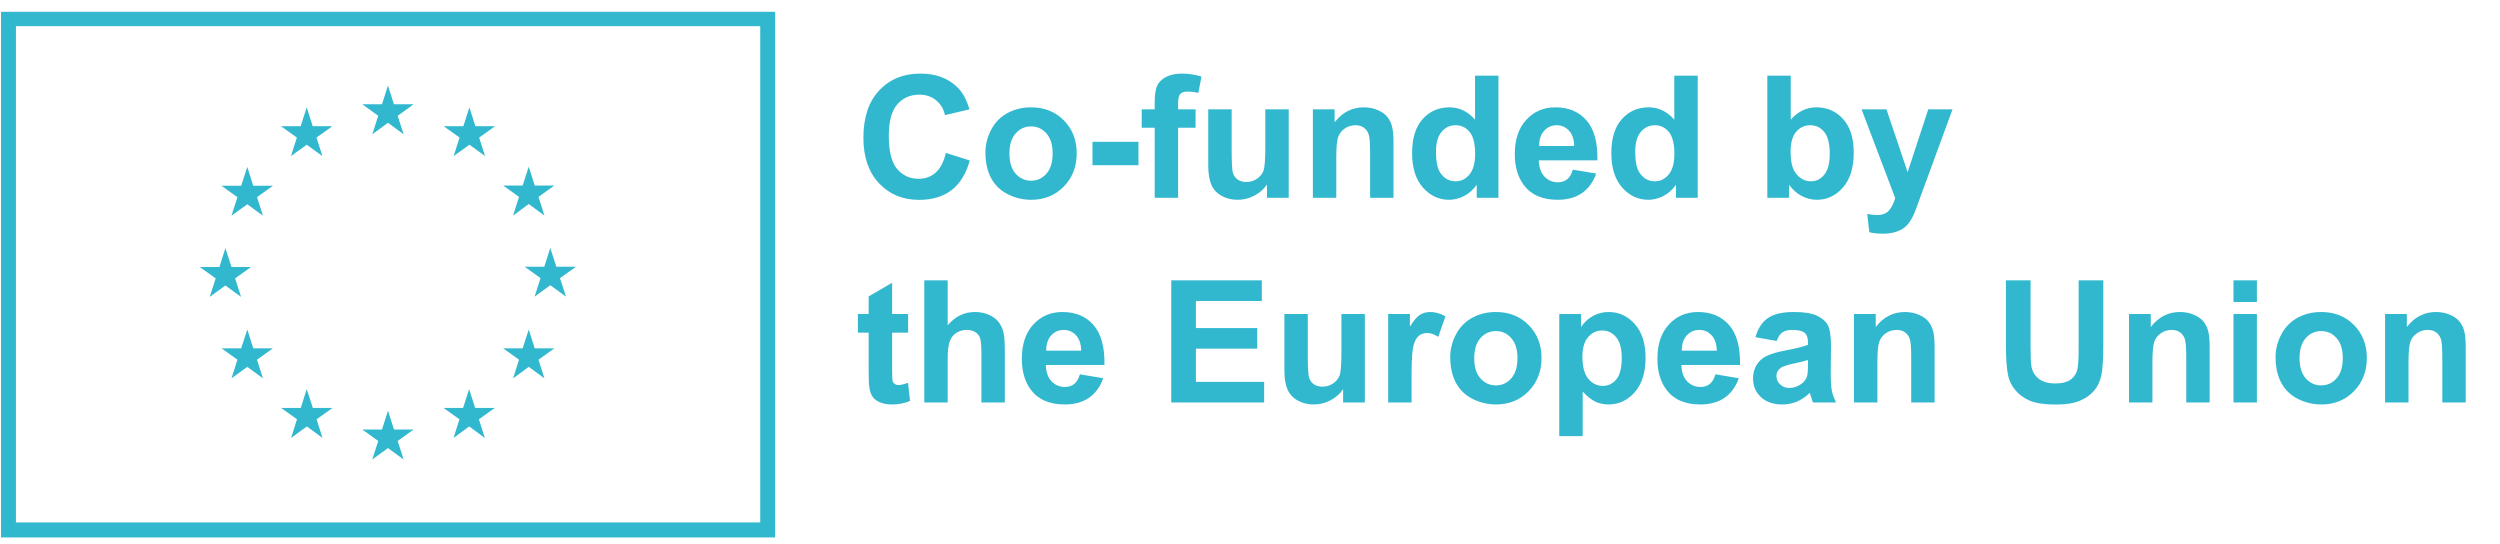
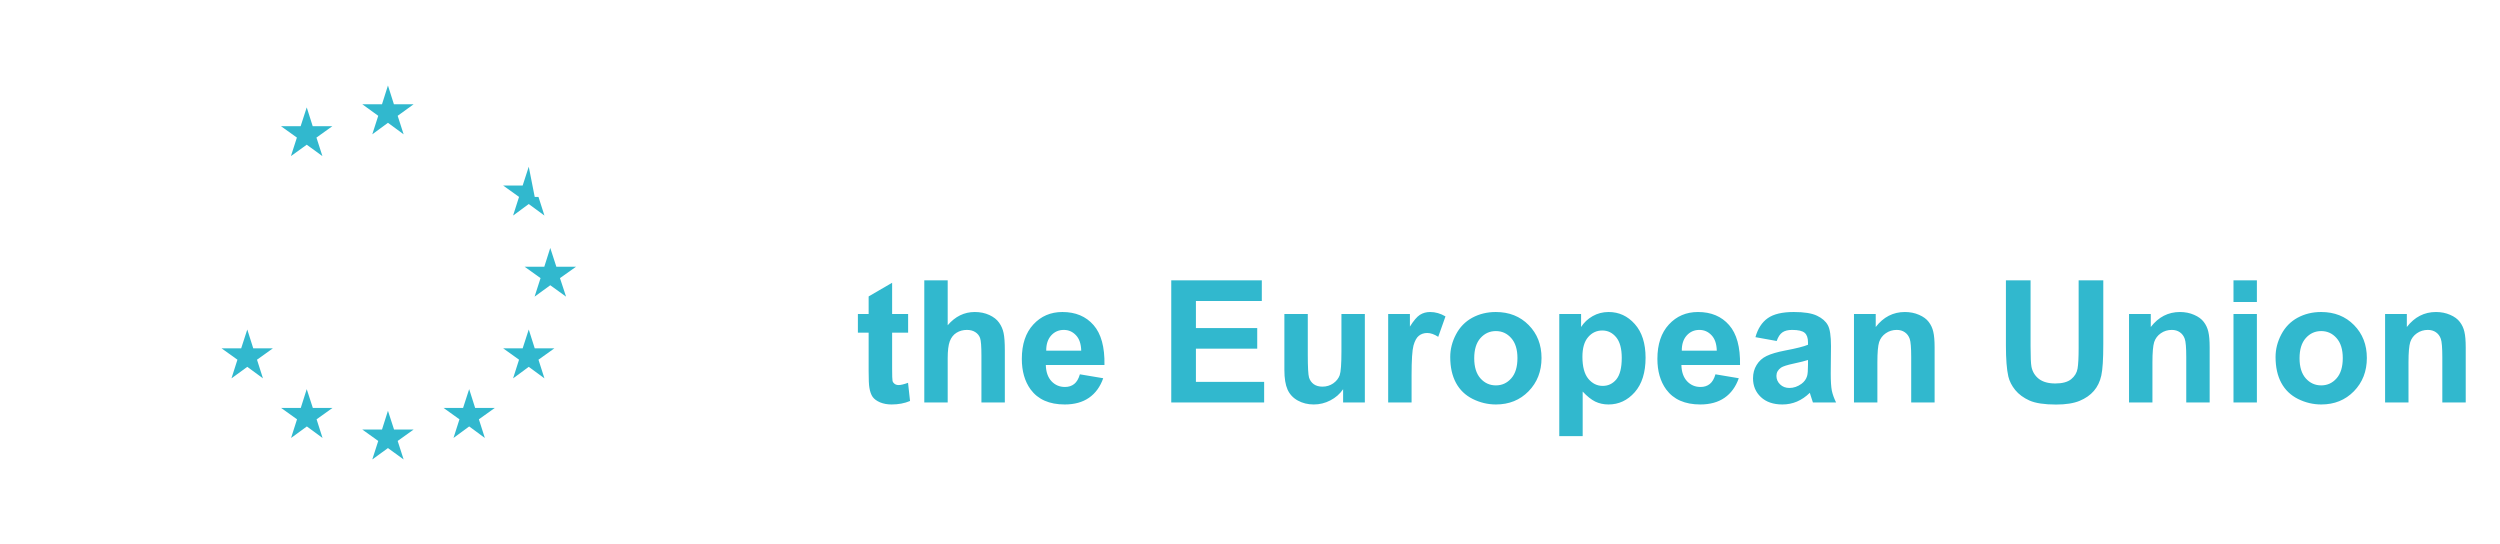
<svg xmlns="http://www.w3.org/2000/svg" width="193" height="42" viewBox="0 0 193 42" fill="none">
-   <path d="M0.08 0.91V41.49H59.84V0.91H0.08ZM58.69 40.33H1.23V2.02H58.69V40.33Z" fill="#31B8CE" />
  <path d="M28.74 10.37L29.95 9.48L31.16 10.37L30.7 8.94L31.93 8.05H30.41L29.95 6.6L29.49 8.05H27.97L29.2 8.94L28.74 10.37Z" fill="#31B8CE" />
  <path d="M22.46 12.051L23.68 11.171L24.89 12.051L24.43 10.621L25.66 9.741H24.14L23.68 8.291L23.21 9.741H21.69L22.92 10.621L22.46 12.051Z" fill="#31B8CE" />
-   <path d="M19.09 12.891L18.62 14.341H17.1L18.33 15.221L17.87 16.651L19.09 15.771L20.3 16.651L19.84 15.221L21.07 14.341H19.55L19.09 12.891Z" fill="#31B8CE" />
-   <path d="M17.4 22.04L18.61 22.92L18.15 21.49L19.38 20.61H17.87L17.4 19.16L16.94 20.61H15.42L16.65 21.49L16.19 22.92L17.4 22.04Z" fill="#31B8CE" />
  <path d="M19.55 26.889L19.09 25.439L18.62 26.889H17.1L18.33 27.769L17.87 29.209L19.09 28.32L20.3 29.209L19.84 27.769L21.07 26.889H19.55Z" fill="#31B8CE" />
  <path d="M24.15 31.491L23.68 30.041L23.22 31.491H21.7L22.93 32.371L22.47 33.811L23.69 32.921L24.9 33.811L24.44 32.371L25.67 31.491H24.15Z" fill="#31B8CE" />
  <path d="M30.42 33.161L29.95 31.711L29.49 33.161H27.97L29.2 34.041L28.74 35.471L29.95 34.591L31.16 35.471L30.7 34.041L31.93 33.161H30.42Z" fill="#31B8CE" />
  <path d="M36.68 31.491L36.22 30.041L35.75 31.491H34.24L35.47 32.371L35.01 33.811L36.22 32.921L37.43 33.811L36.97 32.371L38.2 31.491H36.68Z" fill="#31B8CE" />
  <path d="M41.28 26.889L40.82 25.439L40.35 26.889H38.84L40.07 27.769L39.61 29.209L40.82 28.32L42.03 29.209L41.57 27.769L42.8 26.889H41.28Z" fill="#31B8CE" />
  <path d="M44.47 20.591H42.95L42.48 19.141L42.02 20.591H40.5L41.73 21.471L41.27 22.901L42.48 22.021L43.7 22.901L43.23 21.471L44.47 20.591Z" fill="#31B8CE" />
-   <path d="M39.61 16.641L40.82 15.751L42.03 16.641L41.57 15.201L42.8 14.321H41.28L40.82 12.871L40.35 14.321H38.84L40.07 15.201L39.61 16.641Z" fill="#31B8CE" />
-   <path d="M36.24 8.291L35.77 9.741H34.25L35.48 10.621L35.02 12.051L36.24 11.171L37.45 12.051L36.99 10.621L38.22 9.741H36.7L36.24 8.291Z" fill="#31B8CE" />
-   <path d="M73.02 11.803L74.866 12.389C74.583 13.418 74.111 14.183 73.451 14.684C72.795 15.182 71.961 15.43 70.95 15.43C69.698 15.43 68.669 15.004 67.863 14.151C67.057 13.293 66.654 12.123 66.654 10.639C66.654 9.07 67.059 7.853 67.869 6.987C68.68 6.117 69.745 5.681 71.065 5.681C72.219 5.681 73.155 6.022 73.875 6.704C74.304 7.107 74.626 7.686 74.84 8.44L72.956 8.89C72.844 8.402 72.611 8.016 72.255 7.733C71.903 7.45 71.475 7.308 70.969 7.308C70.27 7.308 69.702 7.559 69.265 8.061C68.832 8.562 68.615 9.375 68.615 10.498C68.615 11.69 68.829 12.539 69.258 13.044C69.687 13.55 70.244 13.803 70.93 13.803C71.436 13.803 71.871 13.643 72.236 13.321C72.6 12.999 72.862 12.494 73.02 11.803ZM76.075 11.758C76.075 11.158 76.223 10.577 76.518 10.016C76.814 9.454 77.232 9.025 77.772 8.73C78.317 8.434 78.924 8.286 79.592 8.286C80.626 8.286 81.472 8.622 82.132 9.295C82.793 9.964 83.123 10.811 83.123 11.836C83.123 12.869 82.788 13.726 82.12 14.408C81.455 15.085 80.617 15.424 79.605 15.424C78.979 15.424 78.381 15.282 77.811 14.999C77.245 14.716 76.814 14.303 76.518 13.758C76.223 13.21 76.075 12.543 76.075 11.758ZM77.927 11.855C77.927 12.532 78.088 13.051 78.409 13.411C78.731 13.771 79.127 13.951 79.599 13.951C80.07 13.951 80.465 13.771 80.782 13.411C81.103 13.051 81.264 12.528 81.264 11.842C81.264 11.173 81.103 10.659 80.782 10.299C80.465 9.939 80.07 9.758 79.599 9.758C79.127 9.758 78.731 9.939 78.409 10.299C78.088 10.659 77.927 11.178 77.927 11.855ZM84.338 12.755V10.948H87.888V12.755H84.338ZM88.139 8.44H89.142V7.926C89.142 7.351 89.202 6.923 89.322 6.64C89.446 6.357 89.671 6.127 89.997 5.952C90.327 5.771 90.743 5.681 91.245 5.681C91.759 5.681 92.263 5.759 92.756 5.913L92.511 7.173C92.224 7.105 91.948 7.07 91.682 7.07C91.42 7.07 91.232 7.133 91.116 7.257C91.005 7.377 90.949 7.611 90.949 7.958V8.44H92.299V9.861H90.949V15.27H89.142V9.861H88.139V8.44ZM97.81 15.27V14.247C97.562 14.611 97.234 14.899 96.826 15.109C96.424 15.319 95.997 15.424 95.547 15.424C95.088 15.424 94.677 15.323 94.312 15.122C93.948 14.92 93.684 14.637 93.521 14.273C93.358 13.908 93.277 13.405 93.277 12.762V8.44H95.084V11.578C95.084 12.539 95.116 13.128 95.18 13.347C95.249 13.561 95.371 13.733 95.547 13.861C95.722 13.986 95.945 14.048 96.216 14.048C96.524 14.048 96.801 13.964 97.045 13.797C97.29 13.625 97.457 13.415 97.547 13.167C97.637 12.914 97.682 12.299 97.682 11.321V8.44H99.489V15.27H97.81ZM107.579 15.27H105.772V11.784C105.772 11.047 105.733 10.571 105.656 10.357C105.579 10.138 105.452 9.969 105.276 9.848C105.105 9.728 104.897 9.668 104.653 9.668C104.34 9.668 104.059 9.754 103.81 9.926C103.562 10.097 103.39 10.324 103.296 10.607C103.206 10.89 103.161 11.413 103.161 12.176V15.27H101.354V8.44H103.032V9.443C103.628 8.672 104.378 8.286 105.283 8.286C105.682 8.286 106.046 8.359 106.376 8.504C106.706 8.646 106.955 8.828 107.122 9.051C107.293 9.274 107.411 9.527 107.476 9.81C107.544 10.093 107.579 10.498 107.579 11.025V15.27ZM115.681 15.27H114.003V14.266C113.724 14.656 113.394 14.948 113.012 15.141C112.635 15.33 112.254 15.424 111.868 15.424C111.083 15.424 110.41 15.109 109.849 14.479C109.291 13.844 109.013 12.961 109.013 11.829C109.013 10.672 109.285 9.793 109.829 9.193C110.374 8.588 111.062 8.286 111.894 8.286C112.657 8.286 113.317 8.603 113.874 9.238V5.842H115.681V15.27ZM110.858 11.707C110.858 12.436 110.959 12.963 111.16 13.289C111.452 13.761 111.859 13.996 112.382 13.996C112.798 13.996 113.152 13.82 113.443 13.469C113.735 13.113 113.881 12.584 113.881 11.881C113.881 11.096 113.739 10.532 113.456 10.189C113.173 9.842 112.811 9.668 112.369 9.668C111.941 9.668 111.581 9.84 111.289 10.183C111.002 10.522 110.858 11.03 110.858 11.707ZM121.424 13.096L123.224 13.398C122.993 14.058 122.626 14.562 122.125 14.909C121.627 15.252 121.004 15.424 120.253 15.424C119.066 15.424 118.187 15.036 117.617 14.26C117.167 13.638 116.942 12.854 116.942 11.906C116.942 10.774 117.237 9.889 117.829 9.25C118.421 8.607 119.169 8.286 120.073 8.286C121.089 8.286 121.891 8.622 122.478 9.295C123.066 9.964 123.347 10.991 123.321 12.376H118.794C118.806 12.912 118.952 13.33 119.231 13.63C119.51 13.925 119.857 14.073 120.273 14.073C120.556 14.073 120.794 13.996 120.986 13.842C121.179 13.688 121.325 13.439 121.424 13.096ZM121.527 11.27C121.514 10.747 121.379 10.35 121.122 10.08C120.864 9.806 120.551 9.668 120.183 9.668C119.788 9.668 119.462 9.812 119.205 10.099C118.948 10.386 118.821 10.777 118.826 11.27H121.527ZM131.063 15.27H129.385V14.266C129.106 14.656 128.776 14.948 128.395 15.141C128.017 15.33 127.636 15.424 127.25 15.424C126.465 15.424 125.792 15.109 125.231 14.479C124.673 13.844 124.395 12.961 124.395 11.829C124.395 10.672 124.667 9.793 125.211 9.193C125.756 8.588 126.444 8.286 127.276 8.286C128.039 8.286 128.699 8.603 129.256 9.238V5.842H131.063V15.27ZM126.24 11.707C126.24 12.436 126.341 12.963 126.543 13.289C126.834 13.761 127.241 13.996 127.764 13.996C128.18 13.996 128.534 13.82 128.825 13.469C129.117 13.113 129.263 12.584 129.263 11.881C129.263 11.096 129.121 10.532 128.838 10.189C128.555 9.842 128.193 9.668 127.752 9.668C127.323 9.668 126.963 9.84 126.671 10.183C126.384 10.522 126.24 11.03 126.24 11.707ZM136.439 15.27V5.842H138.246V9.238C138.804 8.603 139.464 8.286 140.227 8.286C141.059 8.286 141.747 8.588 142.291 9.193C142.836 9.793 143.108 10.657 143.108 11.784C143.108 12.95 142.829 13.848 142.272 14.479C141.719 15.109 141.046 15.424 140.253 15.424C139.863 15.424 139.477 15.327 139.095 15.134C138.718 14.937 138.392 14.648 138.118 14.266V15.27H136.439ZM138.234 11.707C138.234 12.414 138.345 12.937 138.568 13.276C138.881 13.756 139.297 13.996 139.815 13.996C140.214 13.996 140.553 13.827 140.832 13.488C141.114 13.145 141.256 12.607 141.256 11.874C141.256 11.094 141.114 10.532 140.832 10.189C140.549 9.842 140.186 9.668 139.745 9.668C139.312 9.668 138.952 9.838 138.664 10.176C138.377 10.511 138.234 11.021 138.234 11.707ZM143.712 8.44H145.635L147.269 13.289L148.863 8.44H150.735L148.323 15.012L147.892 16.202C147.734 16.601 147.582 16.905 147.436 17.115C147.294 17.325 147.129 17.494 146.941 17.623C146.756 17.756 146.527 17.859 146.253 17.932C145.982 18.005 145.676 18.041 145.333 18.041C144.986 18.041 144.645 18.005 144.311 17.932L144.15 16.517C144.433 16.573 144.688 16.601 144.915 16.601C145.335 16.601 145.646 16.476 145.847 16.228C146.049 15.983 146.203 15.67 146.31 15.289L143.712 8.44Z" fill="#31B8CE" />
+   <path d="M39.61 16.641L40.82 15.751L42.03 16.641L41.57 15.201H41.28L40.82 12.871L40.35 14.321H38.84L40.07 15.201L39.61 16.641Z" fill="#31B8CE" />
  <path d="M70.107 24.241V25.681H68.872V28.434C68.872 28.991 68.883 29.317 68.904 29.411C68.93 29.501 68.984 29.576 69.065 29.636C69.151 29.696 69.254 29.726 69.374 29.726C69.541 29.726 69.783 29.668 70.101 29.553L70.255 30.955C69.835 31.135 69.359 31.225 68.827 31.225C68.501 31.225 68.208 31.171 67.946 31.064C67.685 30.952 67.492 30.811 67.368 30.64C67.248 30.464 67.164 30.228 67.117 29.932C67.078 29.722 67.059 29.298 67.059 28.659V25.681H66.229V24.241H67.059V22.884L68.872 21.829V24.241H70.107ZM73.162 21.643V25.109C73.745 24.427 74.441 24.087 75.252 24.087C75.668 24.087 76.043 24.164 76.377 24.318C76.711 24.473 76.962 24.67 77.129 24.91C77.301 25.15 77.417 25.416 77.477 25.707C77.541 25.999 77.573 26.451 77.573 27.064V31.07H75.766V27.463C75.766 26.747 75.732 26.292 75.663 26.099C75.595 25.907 75.472 25.754 75.297 25.643C75.125 25.527 74.909 25.469 74.647 25.469C74.347 25.469 74.079 25.542 73.843 25.688C73.608 25.834 73.434 26.054 73.322 26.35C73.215 26.642 73.162 27.075 73.162 27.649V31.07H71.355V21.643H73.162ZM83.367 28.897L85.168 29.199C84.936 29.859 84.57 30.363 84.068 30.71C83.571 31.053 82.947 31.225 82.197 31.225C81.009 31.225 80.13 30.837 79.56 30.061C79.11 29.439 78.885 28.654 78.885 27.707C78.885 26.575 79.181 25.69 79.772 25.051C80.364 24.408 81.112 24.087 82.017 24.087C83.033 24.087 83.834 24.423 84.422 25.096C85.009 25.765 85.29 26.792 85.264 28.177H80.737C80.75 28.712 80.896 29.13 81.174 29.43C81.453 29.726 81.8 29.874 82.216 29.874C82.499 29.874 82.737 29.797 82.93 29.643C83.123 29.488 83.269 29.24 83.367 28.897ZM83.47 27.07C83.457 26.547 83.322 26.151 83.065 25.881C82.808 25.606 82.495 25.469 82.126 25.469C81.732 25.469 81.406 25.613 81.148 25.9C80.891 26.187 80.765 26.577 80.769 27.07H83.47ZM90.421 31.07V21.643H97.412V23.238H92.325V25.328H97.058V26.916H92.325V29.482H97.592V31.07H90.421ZM103.688 31.07V30.048C103.439 30.412 103.111 30.7 102.704 30.91C102.301 31.12 101.875 31.225 101.424 31.225C100.966 31.225 100.554 31.124 100.19 30.922C99.825 30.721 99.562 30.438 99.399 30.074C99.236 29.709 99.154 29.205 99.154 28.562V24.241H100.961V27.379C100.961 28.339 100.994 28.929 101.058 29.148C101.126 29.362 101.249 29.533 101.424 29.662C101.6 29.786 101.823 29.849 102.093 29.849C102.402 29.849 102.678 29.765 102.923 29.598C103.167 29.426 103.334 29.216 103.424 28.968C103.514 28.715 103.559 28.099 103.559 27.122V24.241H105.366V31.07H103.688ZM108.974 31.07H107.167V24.241H108.845V25.212C109.133 24.753 109.39 24.451 109.617 24.305C109.849 24.16 110.11 24.087 110.402 24.087C110.813 24.087 111.21 24.2 111.591 24.427L111.032 26.003C110.727 25.806 110.444 25.707 110.183 25.707C109.93 25.707 109.716 25.778 109.54 25.919C109.364 26.056 109.225 26.307 109.122 26.672C109.023 27.036 108.974 27.799 108.974 28.961V31.07ZM111.958 27.559C111.958 26.959 112.106 26.378 112.402 25.817C112.697 25.255 113.115 24.826 113.656 24.53C114.2 24.235 114.807 24.087 115.475 24.087C116.509 24.087 117.355 24.423 118.016 25.096C118.676 25.765 119.006 26.612 119.006 27.636C119.006 28.669 118.671 29.527 118.003 30.209C117.338 30.886 116.5 31.225 115.488 31.225C114.862 31.225 114.264 31.083 113.694 30.8C113.128 30.517 112.697 30.104 112.402 29.559C112.106 29.01 111.958 28.344 111.958 27.559ZM113.81 27.656C113.81 28.333 113.971 28.852 114.292 29.212C114.614 29.572 115.01 29.752 115.482 29.752C115.953 29.752 116.348 29.572 116.665 29.212C116.987 28.852 117.147 28.329 117.147 27.643C117.147 26.974 116.987 26.459 116.665 26.099C116.348 25.739 115.953 25.559 115.482 25.559C115.01 25.559 114.614 25.739 114.292 26.099C113.971 26.459 113.81 26.978 113.81 27.656ZM120.376 24.241H122.06V25.244C122.279 24.901 122.575 24.622 122.948 24.408C123.321 24.194 123.735 24.087 124.189 24.087C124.982 24.087 125.655 24.397 126.208 25.019C126.761 25.641 127.038 26.507 127.038 27.617C127.038 28.757 126.759 29.645 126.202 30.279C125.644 30.91 124.969 31.225 124.176 31.225C123.799 31.225 123.456 31.15 123.147 31C122.843 30.849 122.521 30.592 122.183 30.228V33.668H120.376V24.241ZM122.163 27.54C122.163 28.307 122.315 28.875 122.62 29.244C122.924 29.608 123.295 29.791 123.732 29.791C124.153 29.791 124.502 29.623 124.781 29.289C125.059 28.95 125.199 28.397 125.199 27.63C125.199 26.914 125.055 26.382 124.768 26.035C124.48 25.688 124.125 25.514 123.7 25.514C123.259 25.514 122.892 25.686 122.601 26.029C122.309 26.367 122.163 26.871 122.163 27.54ZM132.433 28.897L134.234 29.199C134.002 29.859 133.636 30.363 133.134 30.71C132.637 31.053 132.013 31.225 131.263 31.225C130.075 31.225 129.196 30.837 128.626 30.061C128.176 29.439 127.951 28.654 127.951 27.707C127.951 26.575 128.247 25.69 128.838 25.051C129.43 24.408 130.178 24.087 131.083 24.087C132.099 24.087 132.9 24.423 133.488 25.096C134.075 25.765 134.356 26.792 134.33 28.177H129.803C129.816 28.712 129.962 29.13 130.24 29.43C130.519 29.726 130.866 29.874 131.282 29.874C131.565 29.874 131.803 29.797 131.996 29.643C132.189 29.488 132.334 29.24 132.433 28.897ZM132.536 27.07C132.523 26.547 132.388 26.151 132.131 25.881C131.874 25.606 131.561 25.469 131.192 25.469C130.798 25.469 130.472 25.613 130.214 25.9C129.957 26.187 129.831 26.577 129.835 27.07H132.536ZM137.16 26.325L135.52 26.029C135.704 25.369 136.021 24.88 136.472 24.562C136.922 24.245 137.59 24.087 138.478 24.087C139.284 24.087 139.884 24.183 140.278 24.376C140.673 24.565 140.949 24.807 141.108 25.103C141.271 25.394 141.352 25.932 141.352 26.717L141.333 28.826C141.333 29.426 141.361 29.87 141.417 30.157C141.477 30.44 141.586 30.744 141.745 31.07H139.957C139.91 30.95 139.852 30.772 139.783 30.537C139.753 30.429 139.732 30.359 139.719 30.324C139.41 30.625 139.08 30.849 138.729 31C138.377 31.15 138.002 31.225 137.603 31.225C136.9 31.225 136.345 31.034 135.938 30.652C135.535 30.271 135.333 29.788 135.333 29.205C135.333 28.82 135.425 28.477 135.61 28.177C135.794 27.872 136.051 27.641 136.381 27.482C136.716 27.319 137.196 27.178 137.822 27.058C138.667 26.899 139.252 26.751 139.578 26.614V26.434C139.578 26.087 139.492 25.84 139.32 25.694C139.149 25.544 138.825 25.469 138.349 25.469C138.028 25.469 137.777 25.534 137.597 25.662C137.417 25.787 137.271 26.007 137.16 26.325ZM139.578 27.791C139.346 27.868 138.979 27.96 138.478 28.067C137.976 28.174 137.648 28.279 137.494 28.382C137.258 28.549 137.14 28.762 137.14 29.019C137.14 29.272 137.235 29.491 137.423 29.675C137.612 29.859 137.852 29.951 138.143 29.951C138.469 29.951 138.78 29.844 139.076 29.63C139.295 29.467 139.438 29.268 139.507 29.032C139.554 28.878 139.578 28.584 139.578 28.151V27.791ZM149.352 31.07H147.545V27.585C147.545 26.848 147.507 26.372 147.429 26.157C147.352 25.939 147.226 25.769 147.05 25.649C146.878 25.529 146.671 25.469 146.426 25.469C146.113 25.469 145.832 25.555 145.584 25.726C145.335 25.898 145.164 26.125 145.069 26.408C144.979 26.691 144.934 27.214 144.934 27.977V31.07H143.127V24.241H144.806V25.244C145.402 24.473 146.152 24.087 147.056 24.087C147.455 24.087 147.82 24.16 148.15 24.305C148.48 24.447 148.728 24.629 148.896 24.852C149.067 25.075 149.185 25.328 149.249 25.611C149.318 25.894 149.352 26.299 149.352 26.826V31.07ZM154.857 21.643H156.76V26.749C156.76 27.559 156.784 28.084 156.831 28.324C156.912 28.71 157.105 29.021 157.41 29.257C157.718 29.488 158.139 29.604 158.67 29.604C159.21 29.604 159.618 29.495 159.892 29.276C160.166 29.053 160.331 28.781 160.387 28.459C160.443 28.138 160.471 27.604 160.471 26.858V21.643H162.374V26.595C162.374 27.726 162.323 28.526 162.22 28.993C162.117 29.46 161.926 29.855 161.648 30.177C161.373 30.498 161.005 30.755 160.541 30.948C160.078 31.137 159.474 31.231 158.728 31.231C157.828 31.231 157.144 31.128 156.677 30.922C156.214 30.712 155.847 30.442 155.577 30.112C155.307 29.778 155.129 29.428 155.043 29.064C154.919 28.524 154.857 27.726 154.857 26.672V21.643ZM170.586 31.07H168.779V27.585C168.779 26.848 168.741 26.372 168.663 26.157C168.586 25.939 168.46 25.769 168.284 25.649C168.113 25.529 167.905 25.469 167.66 25.469C167.347 25.469 167.066 25.555 166.818 25.726C166.569 25.898 166.398 26.125 166.303 26.408C166.213 26.691 166.168 27.214 166.168 27.977V31.07H164.361V24.241H166.04V25.244C166.636 24.473 167.386 24.087 168.29 24.087C168.689 24.087 169.054 24.16 169.384 24.305C169.714 24.447 169.962 24.629 170.13 24.852C170.301 25.075 170.419 25.328 170.483 25.611C170.552 25.894 170.586 26.299 170.586 26.826V31.07ZM172.425 23.315V21.643H174.232V23.315H172.425ZM172.425 31.07V24.241H174.232V31.07H172.425ZM175.673 27.559C175.673 26.959 175.821 26.378 176.117 25.817C176.412 25.255 176.83 24.826 177.371 24.53C177.915 24.235 178.522 24.087 179.19 24.087C180.224 24.087 181.07 24.423 181.731 25.096C182.391 25.765 182.721 26.612 182.721 27.636C182.721 28.669 182.386 29.527 181.718 30.209C181.053 30.886 180.215 31.225 179.203 31.225C178.577 31.225 177.979 31.083 177.409 30.8C176.843 30.517 176.412 30.104 176.117 29.559C175.821 29.01 175.673 28.344 175.673 27.559ZM177.525 27.656C177.525 28.333 177.686 28.852 178.007 29.212C178.329 29.572 178.725 29.752 179.197 29.752C179.668 29.752 180.063 29.572 180.38 29.212C180.702 28.852 180.862 28.329 180.862 27.643C180.862 26.974 180.702 26.459 180.38 26.099C180.063 25.739 179.668 25.559 179.197 25.559C178.725 25.559 178.329 25.739 178.007 26.099C177.686 26.459 177.525 26.978 177.525 27.656ZM190.354 31.07H188.547V27.585C188.547 26.848 188.508 26.372 188.431 26.157C188.354 25.939 188.228 25.769 188.052 25.649C187.88 25.529 187.672 25.469 187.428 25.469C187.115 25.469 186.834 25.555 186.586 25.726C186.337 25.898 186.166 26.125 186.071 26.408C185.981 26.691 185.936 27.214 185.936 27.977V31.07H184.129V24.241H185.808V25.244C186.403 24.473 187.154 24.087 188.058 24.087C188.457 24.087 188.821 24.16 189.152 24.305C189.482 24.447 189.73 24.629 189.897 24.852C190.069 25.075 190.187 25.328 190.251 25.611C190.32 25.894 190.354 26.299 190.354 26.826V31.07Z" fill="#31B8CE" />
</svg>